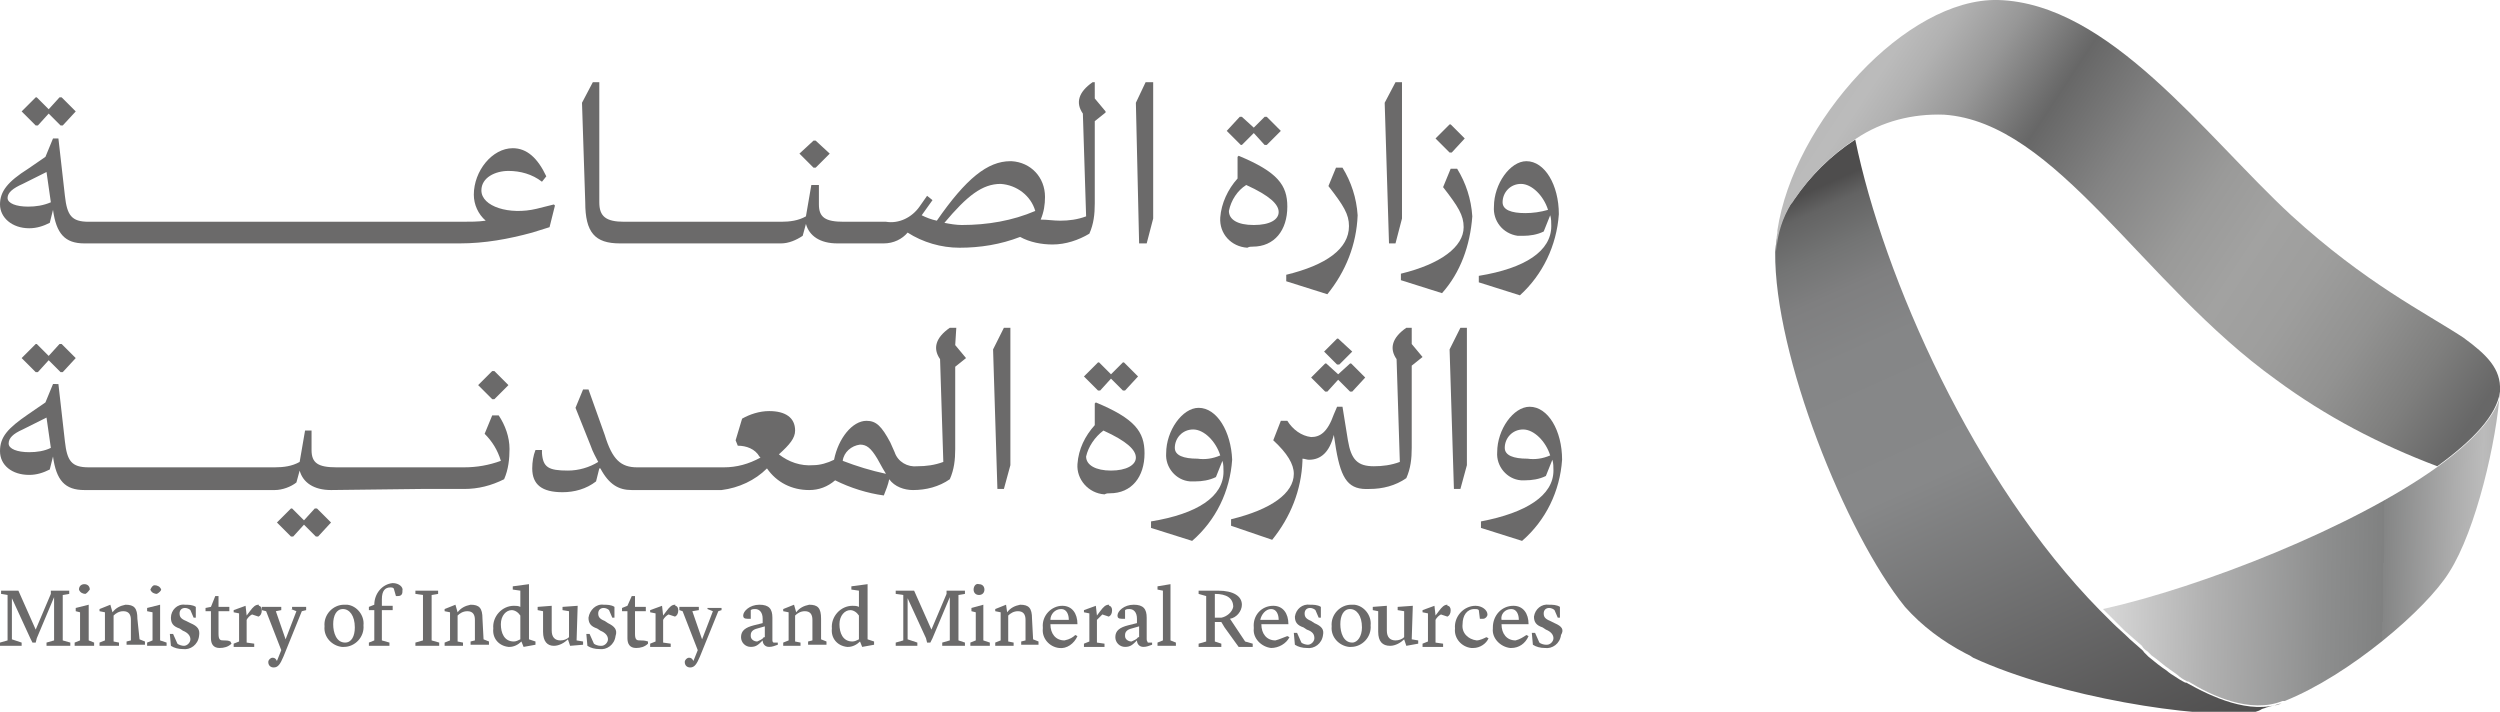
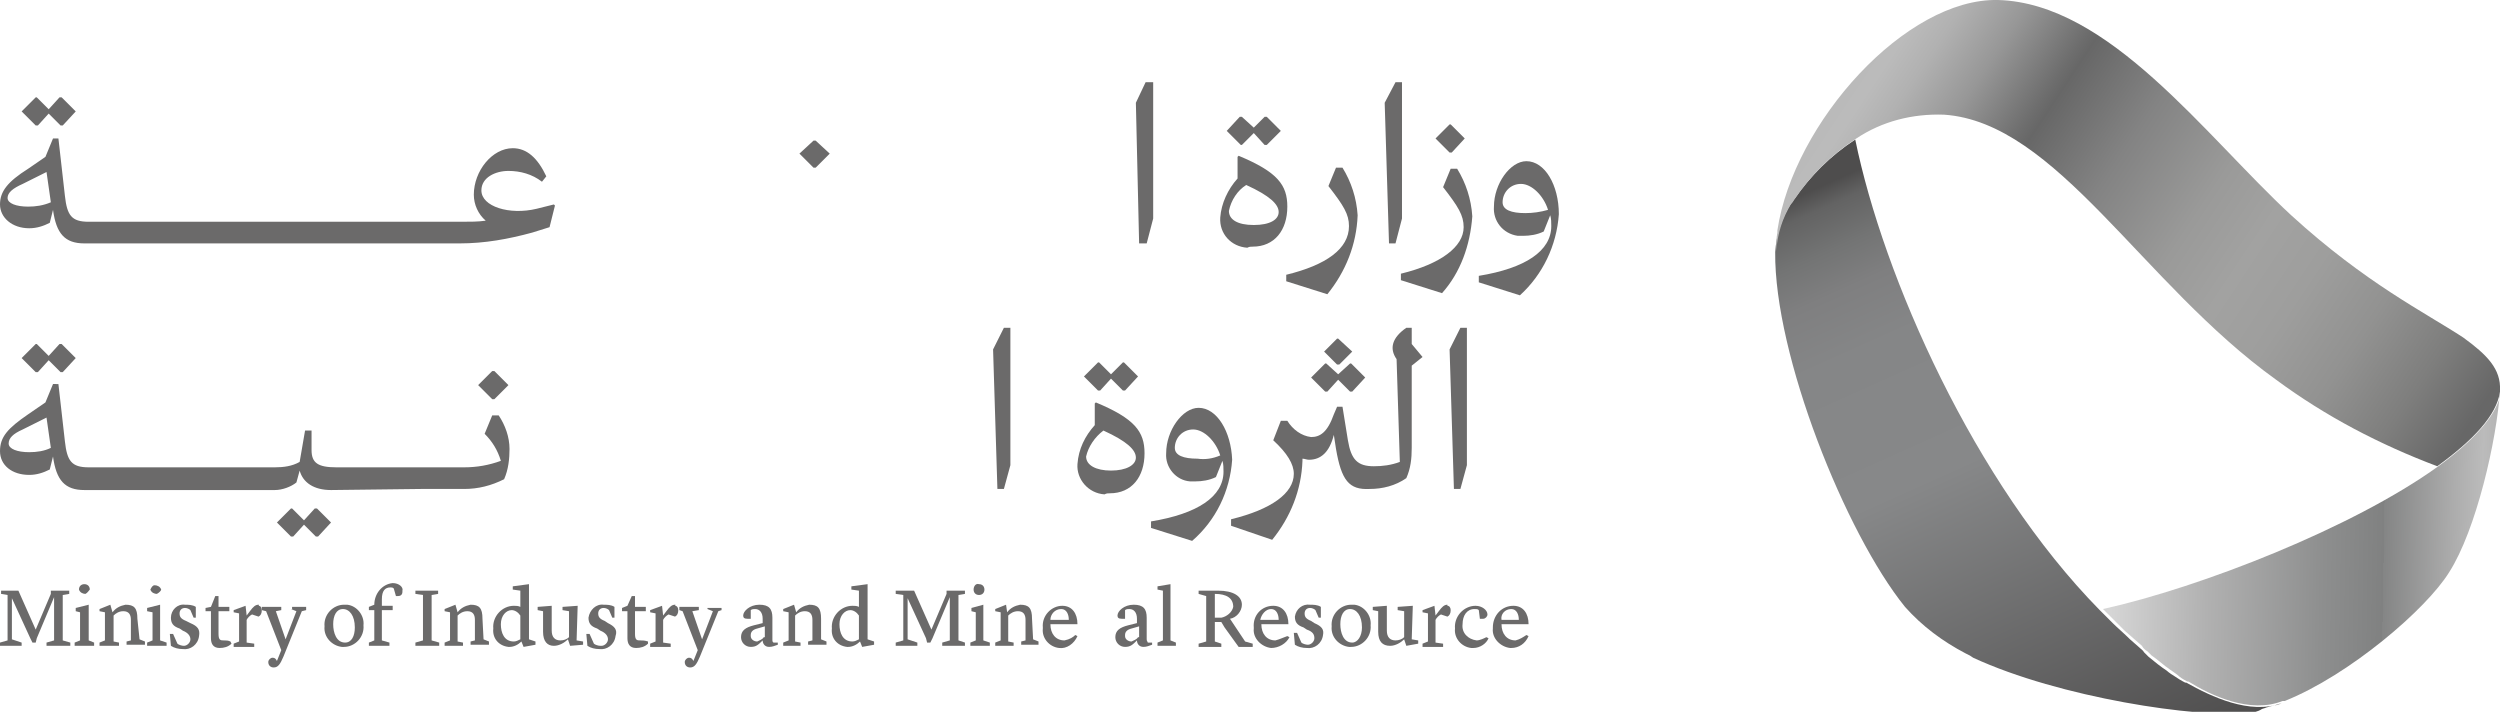
<svg xmlns="http://www.w3.org/2000/svg" id="Layer_1" x="0px" y="0px" viewBox="0 0 231.1 65.8" style="enable-background:new 0 0 231.1 65.8;" xml:space="preserve">
  <style type="text/css">	.st0{fill:#6B6A6A;}	.st1{fill:#404040;}	.st2{fill:none;}	.st3{fill:#9E9B9C;}	.st4{fill:url(#SVGID_1_);}	.st5{fill:url(#SVGID_00000084513764790248481280000012277212931369941632_);}	.st6{fill:url(#SVGID_00000077313336393780720700000003382320208836232866_);}	.st7{fill:url(#SVGID_00000133497644000546398340000000687170465335612596_);}	.st8{fill:url(#SVGID_00000078723620384118218500000011647535528687658423_);}	.st9{fill:url(#SVGID_00000057146921048679716050000002307008204733810593_);}	.st10{fill:url(#SVGID_00000047759128904094896380000000091687181392385469_);}</style>
  <g id="Layer_1_00000158010294321888342020000015157657645832448146_" />
  <g id="Layer_2_00000067925379551708198100000001388276264718441624_">
    <g>
      <polygon class="st0" points="3.5,11.6 4.5,10.5 5.6,11.6 5.8,11.6 7,10.3 5.7,9 5.5,9 4.5,10.1 3.4,9 3.3,9 2,10.3 3.3,11.6   " />
      <path class="st0" d="M2.7,21.1c0.7,0,1.3-0.2,1.9-0.5c0.1-0.4,0.2-0.8,0.3-1.2l0,0l0,0c0.3,2.2,1.1,3.1,2.9,3.1h34.7   c2.3,0,4.5-0.4,6.7-1l1.6-0.5l0.5-2l-0.1-0.1l-1.6,0.4c-2.5,0.6-5.1-0.2-5.1-1.7c0-1.2,1.3-1.8,2.5-1.8c1.1,0,2.2,0.3,3.1,1   l0.4-0.5c-0.8-1.7-1.8-2.6-3.1-2.6c-1.9,0-3.6,2.1-3.6,4.3c0,0.9,0.4,1.8,1.1,2.4c-0.7,0.1-1.4,0.1-2.3,0.1H8.2   c-1.6,0-2-0.6-2.2-2.4l-0.6-5.3H4.9l-0.7,1.7l-1.6,1.1C0.7,16.8,0,17.7,0,18.9S1.1,21.1,2.7,21.1z M2.1,17l2.2-1.1l0.4,2.8   C4,19,3.3,19.1,2.6,19.1c-1.1,0-1.9-0.3-1.9-0.8S1.2,17.4,2.1,17z" />
-       <path class="st0" d="M57.3,22.5h14.9c0.7,0,1.4-0.3,2-0.7c0.1-0.4,0.2-0.7,0.3-1.1l0,0c0.3,1.1,1.3,1.8,2.9,1.8h4.3   c0.9,0,1.7-0.4,2.2-1c1.4,0.9,3.1,1.4,4.8,1.4c1.9,0,3.8-0.3,5.6-1c0.9,0.5,2,0.7,3,0.7l0,0c1.2,0,2.4-0.4,3.4-1   c0.4-0.9,0.5-1.8,0.5-2.8v-7.6l1-0.8v-0.1l-1-1.2V7.6H101c-1.3,0.9-1.6,1.9-0.9,2.9l0.3,9.5c-0.8,0.3-1.6,0.4-2.4,0.4   c-0.6,0-1.2-0.1-1.8-0.1c0.3-0.7,0.4-1.4,0.4-2.1c0-1.8-1.3-3.2-3.1-3.3h-0.1c-2.1,0-4.1,1.6-6.8,5.5c-0.5-0.1-1-0.3-1.4-0.5   l1-1.4l-0.5-0.4l-0.7,1c-0.7,1-1.9,1.6-3.1,1.4H78c-1.7,0-2.3-0.4-2.3-1.6v-1.8H75L74.5,20c-0.7,0.4-1.5,0.5-2.3,0.5H57.7   c-1.7,0-2.3-0.5-2.3-1.8V7.6h-0.6l-1,1.9l0.3,9.2C54.1,21.5,55,22.5,57.3,22.5z M92.5,17c1.5,0.1,2.8,1.1,3.2,2.5   c-2.1,0.9-4.4,1.3-6.8,1.3c-0.5,0-1.1-0.1-1.6-0.2C89.4,18.1,90.8,17,92.5,17z" />
      <polygon class="st0" points="75.4,15.5 76.7,14.2 75.4,13 75.2,13 73.9,14.2 75.2,15.5   " />
      <polygon class="st0" points="106,22.5 106.6,20.2 106.6,7.6 105.9,7.6 105,9.5 105.3,22.5   " />
      <polygon class="st0" points="114.8,13.4 115.9,12.3 116.9,13.4 117.1,13.4 118.4,12.1 117.1,10.8 116.9,10.8 115.9,11.8    114.8,10.8 114.6,10.8 113.4,12.1 114.7,13.4   " />
      <path class="st0" d="M115.8,22.8c2,0,3.2-1.5,3.2-3.7c0-2-0.9-3.2-4.5-4.7l-0.1,0.1v2c-0.9,1-1.5,2.3-1.6,3.6   c-0.1,1.5,1,2.7,2.5,2.8C115.5,22.8,115.6,22.8,115.8,22.8z M115.2,17.1c2.2,1,3,1.8,3,2.5s-0.8,1.2-2.3,1.2s-2.3-0.5-2.3-1.3   C113.8,18.5,114.4,17.6,115.2,17.1z" />
      <path class="st0" d="M118.9,25.4V26l3.8,1.2c1.7-2.1,2.7-4.6,2.8-7.3c-0.1-1.6-0.6-3.1-1.4-4.4h-0.6l-0.7,1.7   c1.4,1.8,1.9,2.6,1.9,3.7C124.7,23,122.6,24.5,118.9,25.4z" />
      <polygon class="st0" points="129,22.5 129.6,20.2 129.6,7.6 129,7.6 128,9.5 128.4,22.5   " />
      <path class="st0" d="M136.1,20c-0.1-1.6-0.6-3.1-1.4-4.4h-0.6l-0.7,1.7c1.4,1.8,1.9,2.6,1.9,3.7c0,1.8-2.1,3.4-5.8,4.3v0.6   l3.8,1.2C135,25.2,135.9,22.7,136.1,20z" />
      <polygon class="st0" points="134.2,14.1 135.4,12.8 134.1,11.5 134,11.5 132.7,12.8 134,14.1   " />
      <path class="st0" d="M144.1,19.8c0-2.7-1.3-4.9-3-4.9c-1.5,0-3,2.1-3,4.2c-0.1,1.3,0.8,2.5,2.2,2.7c0.2,0,0.3,0,0.5,0   c0.6,0,1.3-0.1,1.9-0.4l0.6-1.5c0.1,0.3,0.1,0.7,0.1,1c0,2.3-2.4,3.9-6.7,4.6v0.6l3.8,1.2C142.6,25.4,143.9,22.7,144.1,19.8z    M141,19.7c-1.3,0-2.1-0.3-2.1-1c0-0.9,0.7-1.7,1.7-1.7s2.1,1.1,2.5,2.4C142.4,19.6,141.7,19.7,141,19.7z" />
      <polygon class="st0" points="5.5,31.8 4.5,32.9 3.4,31.8 3.3,31.8 2,33.1 3.3,34.4 3.5,34.4 4.5,33.3 5.6,34.4 5.8,34.4 7,33.1    5.7,31.8   " />
      <polygon class="st0" points="29.3,47 29.1,47 28.1,48.1 27,47 26.9,47 25.6,48.3 26.9,49.6 27.1,49.6 28.1,48.5 29.2,49.6    29.4,49.6 30.6,48.3   " />
      <path class="st0" d="M38.9,45.2h4c1.3,0,2.5-0.3,3.7-0.9c0.4-0.9,0.5-1.9,0.5-2.8c0-1.1-0.4-2.2-1-3.1h-0.6l-0.7,1.7   c0.7,0.7,1.2,1.5,1.5,2.5c-1.1,0.4-2.2,0.6-3.4,0.6H31.1c-1.7,0-2.3-0.4-2.3-1.6v-1.8h-0.6l-0.5,2.9c-0.7,0.4-1.5,0.5-2.3,0.5H8.2   c-1.6,0-2-0.6-2.2-2.4l-0.6-5.3H4.9l-0.7,1.7l-1.6,1.1C0.7,39.6,0,40.4,0,41.7s1.1,2.2,2.7,2.2c0.7,0,1.3-0.2,1.9-0.5   c0.1-0.4,0.2-0.8,0.3-1.2l0,0l0,0c0.3,2.2,1.1,3.1,2.9,3.1h17.6c0.7,0,1.5-0.3,2-0.7c0.1-0.4,0.2-0.7,0.3-1.1l0,0   c0.3,1.1,1.3,1.8,2.9,1.8L38.9,45.2L38.9,45.2z M2.7,41.8c-1.1,0-1.9-0.3-1.9-0.8s0.4-0.9,1.3-1.3l2.2-1.1l0.4,2.8   C4.1,41.7,3.4,41.8,2.7,41.8z" />
      <polygon class="st0" points="44.2,35.6 45.5,36.9 45.7,36.9 47,35.6 45.7,34.3 45.5,34.3   " />
-       <path class="st0" d="M88.4,30.3h-0.6c-1.3,0.9-1.6,1.9-0.9,2.9l0.3,9.5c-0.8,0.3-1.6,0.4-2.4,0.4c-0.9,0.1-1.8-0.4-2.1-1.3   l-0.4-0.9c-0.8-1.5-1.3-2-2.2-2c-1.3,0-2.6,1.6-3,3.6c-0.6,0.3-1.3,0.5-1.9,0.5c-1.2,0.1-2.3-0.3-3.2-1c1-0.9,1.5-1.5,1.5-2.2   c0-1.2-0.9-1.8-2.4-1.8c-0.9,0-1.8,0.3-2.5,0.7l-0.6,2l0.2,0.5c0.8,0,1.6,0.3,2,1l0.1,0.1c-1.1,0.6-2.2,0.9-3.4,0.9h-8   c-1.5,0-2.3-0.7-3-3L54.4,36h-0.5l-0.7,1.7l1.4,3.5c0.2,0.6,0.5,1.1,0.7,1.5c-0.8,0.5-1.8,0.8-2.8,0.8c-1.8,0-2.3-0.3-2.4-1.6   v-0.3h-0.6c-0.2,0.5-0.3,1.1-0.3,1.7c0,1.5,0.9,2.2,2.8,2.2c1.1,0,2.2-0.3,3.1-1c0.1-0.4,0.2-0.8,0.3-1.2h0.1c0.8,1.5,1.7,2,2.9,2   h8.3c1.6-0.2,3.1-0.9,4.2-2c0.9,1.3,2.3,2,3.9,2l0,0c0.9,0,1.7-0.3,2.4-0.9c1.4,0.7,3,1.2,4.5,1.4c0.2-0.5,0.4-1,0.5-1.5   c0.5,0.7,1.4,1,2.2,1l0,0c1.2,0,2.4-0.3,3.4-1c0.4-0.9,0.5-1.8,0.5-2.8v-7.6l1-0.8l0,0l-1-1.2L88.4,30.3z M77.9,42.6   c0.1-0.8,0.8-1.4,1.6-1.5c0.6,0,1,0.3,1.6,1.3l0.5,0.9c0.1,0.2,0.2,0.3,0.3,0.5C80.5,43.5,79.2,43.1,77.9,42.6z" />
      <polygon class="st0" points="92.8,45.2 93.4,43 93.4,30.3 92.8,30.3 91.8,32.3 92.2,45.2   " />
      <path class="st0" d="M102.6,45.6c2,0,3.2-1.5,3.2-3.7c0-2-0.9-3.2-4.5-4.7l-0.1,0.1v2c-0.9,1-1.5,2.2-1.6,3.6   c-0.1,1.4,1,2.7,2.5,2.8C102.3,45.6,102.4,45.6,102.6,45.6z M102,39.8c2.2,1,3,1.8,3,2.5s-0.9,1.2-2.3,1.2s-2.3-0.5-2.3-1.3   C100.6,41.3,101.2,40.4,102,39.8z" />
      <polygon class="st0" points="101.5,33.5 100.2,34.8 101.5,36.1 101.7,36.1 102.7,35 103.8,36.1 104,36.1 105.2,34.8 103.9,33.5    103.8,33.5 102.7,34.6 101.6,33.5   " />
      <path class="st0" d="M110.8,37.7c-1.5,0-3,2.1-3,4.2c-0.1,1.3,0.9,2.5,2.2,2.6c0.1,0,0.3,0,0.5,0c0.6,0,1.3-0.1,1.9-0.4l0.6-1.5   c0.1,0.3,0.1,0.7,0.1,1c0,2.3-2.4,3.9-6.7,4.6v0.6l3.8,1.2c2.2-1.9,3.5-4.6,3.7-7.5C113.8,39.9,112.5,37.7,110.8,37.7z    M110.7,42.4c-1.3,0-2.1-0.3-2.1-1c0-0.9,0.7-1.7,1.7-1.7s2.1,1.1,2.5,2.4C112.1,42.4,111.4,42.5,110.7,42.4z" />
      <polygon class="st0" points="123.8,33.7 125,32.5 123.7,31.3 123.6,31.3 122.4,32.5 123.6,33.7   " />
      <polygon class="st0" points="124.8,33.6 123.7,34.6 122.6,33.6 122.5,33.6 121.2,34.9 122.5,36.2 122.7,36.2 123.7,35.1    124.8,36.2 125,36.2 126.2,34.9 124.9,33.6   " />
      <path class="st0" d="M126.6,45.2L126.6,45.2c1.2,0,2.4-0.3,3.4-1c0.4-0.9,0.5-1.8,0.5-2.8v-7.6l1-0.8l0,0l-1-1.2v-1.5H130   c-1.3,0.9-1.6,1.9-0.9,2.9l0.3,9.5c-0.8,0.3-1.6,0.4-2.4,0.4c-1.5,0-2.1-0.6-2.4-2.4l-0.5-3.1h-0.5l-0.3,0.7   c-0.6,1.7-1.3,2.1-2.1,2.1c-0.9-0.1-1.7-0.7-2.2-1.5h-0.6l-0.7,1.8c1.3,1.2,1.9,2.2,1.9,3.1c0,1.8-2.1,3.3-5.8,4.2v0.6l3.8,1.3   c1.7-2.1,2.7-4.6,2.8-7.3v-0.2c0.2,0,0.4,0.1,0.6,0.1c1.1,0,1.9-0.7,2.3-2.3l0.2,1.3C124,44.4,124.7,45.3,126.6,45.2L126.6,45.2   L126.6,45.2z" />
      <polygon class="st0" points="135.6,43 135.6,30.3 135,30.3 134,32.3 134.4,45.2 135,45.2   " />
-       <path class="st0" d="M136.9,48.2v0.6l3.8,1.2c2.2-1.9,3.5-4.6,3.7-7.5c0-2.7-1.3-4.9-3-4.9c-1.5,0-3,2.1-3,4.2   c-0.1,1.3,0.9,2.5,2.2,2.6c0.1,0,0.3,0,0.4,0c0.6,0,1.3-0.1,1.9-0.4l0.6-1.5c0.1,0.3,0.1,0.7,0.1,1   C143.6,45.8,141.1,47.4,136.9,48.2z M141.2,42.4c-1.3,0-2.1-0.3-2.1-1c0-0.9,0.7-1.7,1.7-1.7s2.1,1.1,2.5,2.4   C142.6,42.4,141.9,42.5,141.2,42.4z" />
      <polygon class="st0" points="5.8,55 6.4,54.9 6.4,54.6 4.7,54.6 4.7,54.9 3.3,58.2 1.7,54.6 0.1,54.6 0.1,54.9 0.7,55 0.7,59.2    0,59.4 0,59.7 2,59.7 2,59.4 1.1,59.1 1.1,55.3 2.8,59 3,59.4 3.3,59.4 3.4,59 5,55.2 5,59.2 4.3,59.4 4.3,59.7 6.5,59.7    6.5,59.4 5.8,59.2   " />
      <polygon class="st0" points="8.2,55.9 7,56.2 7,56.5 7.4,56.6 7.4,59.2 6.9,59.4 6.9,59.7 8.7,59.7 8.7,59.4 8.2,59.2   " />
      <path class="st0" d="M8.3,54.5c0-0.3-0.2-0.5-0.5-0.5s-0.5,0.2-0.5,0.5c0.1,0.3,0.4,0.4,0.6,0.4C8.1,54.8,8.2,54.6,8.3,54.5   L8.3,54.5z" />
      <path class="st0" d="M12.7,57.2c0-1-0.3-1.3-1.1-1.3c-0.5,0.1-0.9,0.3-1.2,0.7l0,0l-0.2-0.7l0,0l-1,0.4v0.2l0.5,0.1v2.6l-0.5,0.2   v0.3H11v-0.3l-0.5-0.1v-2.4c0.2-0.2,0.5-0.4,0.9-0.4c0.5,0,0.7,0.3,0.7,0.8v1.9l-0.4,0.1v0.3h1.7v-0.3l-0.5-0.2L12.7,57.2z" />
      <polygon class="st0" points="14.8,55.9 13.6,56.2 13.6,56.5 14.1,56.6 14.1,59.2 13.6,59.4 13.6,59.7 15.4,59.7 15.4,59.4    14.8,59.2   " />
      <path class="st0" d="M14.9,54.5c-0.1-0.3-0.4-0.4-0.6-0.4c-0.2,0-0.3,0.2-0.4,0.4c0.1,0.3,0.4,0.4,0.6,0.4   C14.7,54.8,14.9,54.6,14.9,54.5z" />
      <path class="st0" d="M17.6,57.6l-0.4-0.2c-0.5-0.2-0.6-0.4-0.6-0.7s0.2-0.5,0.5-0.5l0,0c0.2,0,0.4,0.1,0.5,0.2l0.3,0.7h0.2v-1   c-0.3-0.2-0.7-0.2-1-0.2c-0.7-0.1-1.3,0.5-1.3,1.2l0,0c0,0.5,0.2,0.8,0.8,1l0.3,0.2c0.5,0.2,0.7,0.5,0.7,0.8s-0.3,0.6-0.6,0.6l0,0   c-0.2,0-0.5-0.1-0.6-0.2L16,58.6h-0.3l0.1,1.1c0.3,0.2,0.7,0.3,1.1,0.3c0.7,0.1,1.4-0.4,1.5-1.2C18.5,58.2,18.3,57.9,17.6,57.6z" />
      <path class="st0" d="M20.7,59.2c-0.3,0-0.5,0-0.5-0.6v-2.1h1v-0.4h-1v-1h-0.3l-0.4,1L19,56.2v0.3h0.5V59c0,0.5,0.2,0.9,0.8,0.9   c0.4,0,0.8-0.1,1.1-0.4l-0.1-0.2C21.1,59.2,20.9,59.2,20.7,59.2z" />
      <path class="st0" d="M23.9,55.9c-0.3,0-0.5,0.2-0.8,0.6l-0.3,0.4l0,0L22.7,56l0,0l-1.1,0.4v0.2l0.5,0.1v2.6l-0.5,0.2v0.3h1.9v-0.3   l-0.7-0.1v-2.1c0.1-0.2,0.3-0.4,0.5-0.5l0.6,0.2c0.2-0.1,0.3-0.3,0.3-0.6c0-0.2-0.1-0.4-0.3-0.4C24,55.9,23.9,55.9,23.9,55.9z" />
      <path class="st0" d="M26.9,56.3l0.5,0.2l-1,2.6l0,0l-0.9-2.6l0.5-0.1v-0.3h-1.8v0.3l0.4,0.1l1.4,3.6l-0.4,1l0,0   c-0.1-0.2-0.2-0.3-0.4-0.3c-0.2,0-0.4,0.2-0.4,0.4l0,0c0,0.3,0.2,0.5,0.5,0.5l0,0c0.4,0,0.6-0.3,0.9-1l1.7-4.2l0.4-0.1v-0.3H27   v0.2H26.9z" />
      <path class="st0" d="M31.8,55.9c-1,0-1.9,0.9-1.8,2l0,0c-0.1,1,0.7,1.8,1.6,1.9c0.1,0,0.1,0,0.2,0c1,0,1.9-0.9,1.8-2l0,0   c0.1-0.9-0.6-1.8-1.5-1.9C32,55.9,31.9,55.9,31.8,55.9z M31.9,59.4c-0.8,0-1.1-0.9-1.1-1.7s0.3-1.4,0.9-1.4s1.1,0.6,1.1,1.7   C32.8,58.8,32.5,59.4,31.9,59.4z" />
      <path class="st0" d="M36.3,53.9c-1,0.1-1.7,1-1.7,2l0,0l-0.5,0.2v0.3h0.5v2.8l-0.5,0.2v0.3H36v-0.3l-0.7-0.2v-2.8h1V56h-1v-0.6   c0-0.8,0.3-1.1,0.8-1.1c0.1,0,0.2,0,0.3,0.1l0.2,0.7c0.1,0,0.1,0,0.2,0c0.2,0,0.4-0.1,0.4-0.4c0,0,0,0,0-0.1   C37.3,54.3,36.9,53.9,36.3,53.9z" />
      <polygon class="st0" points="39.9,55 40.5,54.9 40.5,54.6 38.4,54.6 38.4,54.9 39.1,55 39.1,59.2 38.4,59.4 38.4,59.7 40.6,59.7    40.6,59.4 39.9,59.2   " />
      <path class="st0" d="M44.6,57.2c0-1-0.3-1.3-1.1-1.3c-0.5,0.1-0.9,0.3-1.2,0.7l0,0l-0.2-0.7l0,0l-1,0.4v0.2l0.5,0.1v2.6l-0.5,0.2   v0.3h1.7v-0.3l-0.5-0.1v-2.4c0.2-0.2,0.5-0.4,0.9-0.4c0.5,0,0.7,0.3,0.7,0.8v1.9l-0.4,0.1v0.3h1.7v-0.3l-0.5-0.2L44.6,57.2z" />
      <path class="st0" d="M48.9,54l-1.5,0.2v0.3l0.7,0.1v1.5C47.9,56,47.7,56,47.5,56c-1.1,0-2,1-1.9,2.1l0,0c-0.1,0.9,0.5,1.6,1.4,1.7   h0.1c0.4,0,0.8-0.2,1.1-0.5l0.2,0.5l1.1-0.2v-0.3l-0.6-0.2L48.9,54z M48.1,59.1c-0.2,0.1-0.4,0.2-0.6,0.2c-0.9,0-1.2-0.8-1.2-1.6   s0.5-1.3,1-1.3c0.3,0,0.6,0.2,0.8,0.5V59.1z" />
      <path class="st0" d="M53.4,56L52,56.1v0.3l0.6,0.1v2.4c-0.2,0.2-0.5,0.3-0.8,0.3c-0.5,0-0.8-0.3-0.8-0.9V56l-1.3,0.1v0.3l0.5,0.1   v1.9c0,0.9,0.4,1.3,1,1.3c0.5,0,1-0.3,1.3-0.6l0.2,0.6l1.2-0.1v-0.3l-0.6-0.1L53.4,56z" />
      <path class="st0" d="M56.2,57.6l-0.3-0.2c-0.5-0.2-0.6-0.4-0.6-0.7s0.2-0.5,0.5-0.5l0,0c0.2,0,0.4,0.1,0.5,0.2l0.3,0.7h0.2v-1   c-0.3-0.2-0.7-0.2-1-0.2c-0.7-0.1-1.3,0.5-1.4,1.2l0,0c0,0.5,0.2,0.8,0.8,1l0.3,0.2c0.5,0.2,0.7,0.5,0.7,0.8s-0.3,0.6-0.6,0.6   c0,0,0,0-0.1,0c-0.2,0-0.5-0.1-0.6-0.2l-0.4-0.9h-0.3l0.1,1.1c0.3,0.2,0.7,0.3,1.1,0.3c0.7,0.1,1.4-0.4,1.5-1.2   C57.1,58.2,56.8,57.9,56.2,57.6z" />
      <path class="st0" d="M59.2,59.2c-0.3,0-0.5,0-0.5-0.6v-2.1h1v-0.4h-1v-1h-0.3L58,56l-0.5,0.2v0.3H58V59c0,0.5,0.2,0.9,0.8,0.9   c0.4,0,0.8-0.1,1.1-0.4v-0.2C59.6,59.2,59.4,59.2,59.2,59.2z" />
      <path class="st0" d="M62.4,55.9c-0.3,0-0.5,0.2-0.8,0.6l-0.3,0.4l0,0L61.2,56l0,0l-1.1,0.4v0.2l0.5,0.1v2.6l-0.5,0.2v0.3H62v-0.3   l-0.7-0.1v-2.1c0.1-0.2,0.3-0.4,0.5-0.5l0.6,0.2c0.2-0.1,0.3-0.3,0.3-0.6c0-0.2-0.1-0.4-0.3-0.4C62.5,55.9,62.4,55.9,62.4,55.9z" />
      <path class="st0" d="M65.4,56.3l0.5,0.2l-1,2.6l0,0L64,56.5l0.6-0.1v-0.3h-1.8v0.3l0.3,0.1l1.4,3.6l-0.4,1l0,0   c-0.1-0.2-0.2-0.3-0.4-0.3s-0.4,0.2-0.4,0.4l0,0c0,0.3,0.2,0.5,0.5,0.5l0,0c0.4,0,0.6-0.3,0.9-1l1.7-4.2l0.3-0.1v-0.2h-1.3   C65.4,56.2,65.4,56.3,65.4,56.3z" />
      <path class="st0" d="M71.4,59.1v-2c0-0.8-0.3-1.2-1.2-1.2s-1.5,0.6-1.5,1c0,0.2,0.1,0.3,0.4,0.3c0.1,0,0.2,0,0.3,0v-0.8   c0.1-0.1,0.3-0.1,0.4-0.1c0.4,0,0.7,0.3,0.7,0.9v0.4l-0.8,0.2c-0.8,0.2-1.2,0.5-1.2,1.1c0,0.5,0.4,0.9,0.9,0.9l0,0   c0.5,0,0.7-0.2,1.1-0.6l0,0c0,0.3,0.2,0.6,0.6,0.6c0.3,0,0.5-0.1,0.8-0.2v-0.2h-0.4C71.4,59.3,71.4,59.3,71.4,59.1z M70.6,58.9   c-0.1,0.2-0.4,0.3-0.6,0.4c-0.3,0-0.6-0.2-0.6-0.5c0,0,0,0,0-0.1c0-0.3,0.2-0.5,0.6-0.6l0.7-0.2v1H70.6z" />
      <path class="st0" d="M75.9,57.2c0-1-0.3-1.3-1.1-1.3c-0.5,0.1-0.9,0.3-1.2,0.7l0,0l-0.2-0.7l0,0l-1,0.4v0.2l0.5,0.1v2.6l-0.5,0.2   v0.3H74v-0.3l-0.5-0.1v-2.4c0.2-0.2,0.5-0.4,0.9-0.4c0.5,0,0.7,0.3,0.7,0.8v1.9l-0.4,0.1v0.3h1.7v-0.3l-0.5-0.2V57.2z" />
      <path class="st0" d="M80.2,54l-1.5,0.2v0.3l0.7,0.1v1.5C79.2,56,79,56,78.8,56c-1.1,0-2,1-1.9,2.1l0,0c-0.1,0.9,0.5,1.6,1.4,1.7   h0.1c0.4,0,0.8-0.2,1.1-0.5l0.2,0.5l1.1-0.2v-0.3l-0.6-0.2V54z M79.4,59.1c-0.2,0.1-0.4,0.2-0.6,0.2c-0.9,0-1.2-0.8-1.2-1.6   s0.5-1.3,1-1.3c0.3,0,0.6,0.2,0.8,0.5L79.4,59.1z" />
      <polygon class="st0" points="88.6,55 89.2,54.9 89.2,54.6 87.5,54.6 87.5,54.9 86.1,58.2 84.5,54.6 82.8,54.6 82.8,54.9 83.5,55    83.5,59.2 82.8,59.4 82.8,59.7 84.8,59.7 84.8,59.4 83.9,59.1 83.9,55.3 85.6,59 85.7,59.4 86,59.4 86.2,59 87.8,55.2 87.8,59.2    87.1,59.4 87.1,59.7 89.2,59.7 89.2,59.4 88.6,59.2   " />
      <path class="st0" d="M90,54.5c0,0.3,0.2,0.5,0.5,0.5l0,0c0.3,0,0.5-0.2,0.5-0.5S90.8,54,90.5,54C90.2,53.9,90,54.2,90,54.5z" />
      <polygon class="st0" points="90.9,55.9 89.8,56.2 89.8,56.5 90.2,56.6 90.2,59.2 89.7,59.4 89.7,59.7 91.5,59.7 91.5,59.4    90.9,59.2   " />
      <path class="st0" d="M95.4,57.2c0-1-0.3-1.3-1.1-1.3c-0.5,0.1-0.9,0.3-1.2,0.7l0,0L93,55.9l0,0l-1,0.4v0.2l0.5,0.1v2.6L92,59.4   v0.3h1.7v-0.3l-0.5-0.1v-2.4c0.2-0.2,0.5-0.4,0.9-0.4c0.5,0,0.7,0.3,0.7,0.8v1.9l-0.4,0.1v0.3H96v-0.3l-0.5-0.2L95.4,57.2z" />
      <path class="st0" d="M98.4,59.2c-0.8,0-1.3-0.6-1.3-1.5h2.5c0-1-0.5-1.7-1.4-1.7c-1,0-1.9,0.9-1.8,2v0.1c-0.1,0.9,0.6,1.7,1.5,1.8   c0.7,0.1,1.4-0.4,1.7-1.1l-0.2-0.1C99.2,58.9,98.9,59.1,98.4,59.2z M98.1,56.3c0.5,0,0.7,0.5,0.7,1h-1.7   C97.1,56.8,97.5,56.3,98.1,56.3z" />
-       <path class="st0" d="M102.5,55.9c-0.3,0-0.5,0.2-0.8,0.6l-0.3,0.4l0,0l-0.1-0.9l0,0l-1.1,0.4v0.2l0.5,0.1v2.6l-0.5,0.2v0.3h1.9   v-0.3l-0.7-0.1v-2.1c0.2-0.2,0.3-0.3,0.5-0.5l0.6,0.2c0.2-0.1,0.3-0.3,0.3-0.6c0-0.2-0.1-0.4-0.3-0.4   C102.6,55.9,102.5,55.9,102.5,55.9z" />
      <path class="st0" d="M106,59.1v-2c0-0.8-0.3-1.2-1.2-1.2s-1.5,0.6-1.5,1c0,0.2,0.1,0.3,0.4,0.3c0.1,0,0.2,0,0.3,0v-0.8   c0.1-0.1,0.3-0.1,0.4-0.1c0.4,0,0.7,0.3,0.7,0.9v0.4l-0.8,0.2c-0.8,0.2-1.2,0.5-1.2,1.1c0,0.5,0.4,0.9,0.9,0.9l0,0   c0.5,0,0.7-0.2,1.1-0.6l0,0c0,0.3,0.2,0.6,0.6,0.6c0.3,0,0.5-0.1,0.8-0.2v-0.2h-0.4C106.1,59.3,106,59.3,106,59.1z M105.2,58.9   c-0.1,0.2-0.4,0.3-0.6,0.4c-0.3,0-0.6-0.2-0.6-0.5c0,0,0,0,0-0.1c0-0.3,0.2-0.5,0.6-0.6l0.7-0.2v1H105.2z" />
      <polygon class="st0" points="108.2,54 107,54.2 107,54.5 107.5,54.6 107.5,59.2 107,59.4 107,59.7 108.7,59.7 108.7,59.4    108.2,59.2   " />
      <path class="st0" d="M113.7,57.2L113.7,57.2c0.6-0.1,1.1-0.7,1.1-1.3c0-0.8-0.8-1.3-2.2-1.3h-1.8v0.3l0.7,0.2v4.2l-0.7,0.2v0.3   h2.1v-0.3l-0.6-0.2v-1.8h0.6l0.3,0.5l1.3,1.8h1.3v-0.3l-0.7-0.2L113.7,57.2z M112.9,57.1h-0.6v-2.2c1.1,0,1.7,0.4,1.7,1.2   C113.9,56.6,113.4,57,112.9,57.1L112.9,57.1z" />
      <path class="st0" d="M117.9,59.2c-0.8,0-1.3-0.6-1.3-1.5h2.5c0-1-0.5-1.7-1.4-1.7c-1.1,0-1.9,0.9-1.8,2v0.1   c-0.1,0.9,0.7,1.7,1.6,1.8c0.7,0,1.4-0.4,1.7-1l-0.2-0.1C118.7,58.9,118.3,59.1,117.9,59.2z M117.5,56.3c0.5,0,0.7,0.5,0.7,1h-1.7   C116.6,56.8,117,56.3,117.5,56.3z" />
      <path class="st0" d="M121.5,57.6l-0.3-0.2c-0.5-0.2-0.6-0.4-0.6-0.7s0.2-0.5,0.5-0.5l0,0c0.2,0,0.4,0.1,0.5,0.2l0.3,0.7h0.2v-1   c-0.3-0.2-0.7-0.2-1-0.2c-0.7-0.1-1.3,0.4-1.4,1.1c0,0.5,0.2,0.8,0.8,1l0.3,0.2c0.6,0.2,0.7,0.5,0.7,0.8s-0.3,0.6-0.6,0.6l0,0   c-0.2,0-0.5-0.1-0.6-0.2l-0.4-0.9h-0.3l0.1,1.1c0.3,0.2,0.7,0.3,1.1,0.3c0.7,0.1,1.4-0.4,1.5-1.2   C122.4,58.2,122.2,57.9,121.5,57.6z" />
      <path class="st0" d="M124.9,55.9c-1,0-1.9,0.9-1.8,2l0,0c-0.1,1,0.7,1.8,1.6,1.9c0.1,0,0.1,0,0.2,0c1,0,1.9-0.9,1.8-2l0,0   c0.1-0.9-0.6-1.8-1.5-1.9C125,55.9,125,55.9,124.9,55.9z M125,59.4c-0.8,0-1.1-0.9-1.1-1.7s0.3-1.4,0.9-1.4s1.1,0.6,1.1,1.7   C125.9,58.8,125.5,59.4,125,59.4L125,59.4z" />
      <path class="st0" d="M130.6,56l-1.4,0.1v0.3l0.6,0.1v2.4c-0.2,0.2-0.5,0.3-0.8,0.3c-0.5,0-0.8-0.3-0.8-0.9V56l-1.3,0.1v0.3   l0.5,0.1v1.9c0,0.9,0.4,1.3,1.1,1.3c0.5,0,1-0.3,1.3-0.6l0.2,0.6l1.1-0.2v-0.3l-0.6-0.1L130.6,56z" />
      <path class="st0" d="M133.8,55.9c-0.3,0-0.5,0.2-0.8,0.6l-0.3,0.4l0,0l-0.1-0.9l0,0l-1.1,0.4v0.2l0.5,0.1v2.6l-0.5,0.2v0.3h1.9   v-0.3l-0.7-0.1v-2.1c0.1-0.2,0.3-0.4,0.5-0.5l0.6,0.2c0.2-0.1,0.3-0.3,0.3-0.6c0-0.2-0.1-0.4-0.3-0.4   C133.8,55.9,133.8,55.9,133.8,55.9z" />
      <path class="st0" d="M136.5,59.2c-0.8-0.1-1.4-0.7-1.3-1.5l0,0c0-0.8,0.4-1.4,1.1-1.4c0.2,0,0.3,0,0.4,0.1l0.1,0.8   c0.1,0,0.2,0,0.3,0c0.2,0,0.4-0.2,0.4-0.4l0,0c0-0.4-0.5-0.8-1.1-0.8c-1.1,0-2,1-1.9,2.1l0,0c-0.1,0.9,0.6,1.7,1.5,1.8   c0.1,0,0.1,0,0.2,0c0.6,0,1.2-0.4,1.4-0.9l-0.2-0.1C137.2,59,136.8,59.2,136.5,59.2z" />
      <path class="st0" d="M140.1,59.2c-0.8,0-1.3-0.6-1.3-1.5h2.5c0-1-0.5-1.7-1.4-1.7c-1.1,0-1.9,0.9-1.9,2v0.1   c-0.1,0.9,0.7,1.7,1.6,1.8h0.1c0.7,0,1.3-0.4,1.6-1.1l-0.2-0.1C140.8,58.9,140.5,59.1,140.1,59.2z M139.7,56.3   c0.5,0,0.7,0.5,0.7,1h-1.6C138.7,56.8,139.1,56.3,139.7,56.3z" />
-       <path class="st0" d="M143.7,57.6l-0.4-0.2c-0.5-0.2-0.6-0.4-0.6-0.7s0.2-0.5,0.5-0.5l0,0c0.2,0,0.4,0.1,0.5,0.2l0.3,0.7h0.2v-1   c-0.3-0.2-0.7-0.2-1-0.2c-0.7-0.1-1.3,0.4-1.4,1.1l0,0c0,0.5,0.2,0.8,0.8,1l0.3,0.2c0.5,0.2,0.7,0.5,0.7,0.8s-0.3,0.6-0.6,0.6   c0,0,0,0-0.1,0c-0.2,0-0.5-0.1-0.6-0.2l-0.4-0.9h-0.3l0.1,1.1c0.3,0.2,0.7,0.3,1.1,0.3c0.7,0.1,1.4-0.4,1.5-1.2   C144.6,58.2,144.4,57.9,143.7,57.6z" />
      <path class="st1" d="M164.3,21.5C164.3,21.5,164.3,21.6,164.3,21.5L164.3,21.5C164.3,21.6,164.3,21.6,164.3,21.5z" />
      <path class="st2" d="M225.5,31.8L225.5,31.8" />
      <path class="st2" d="M225.5,31.8L225.5,31.8" />
      <path class="st3" d="M209.5,65.4c0.2-0.1,0.5-0.1,0.7-0.2L209.5,65.4z" />
      <linearGradient id="SVGID_1_" gradientUnits="userSpaceOnUse" x1="184.763" y1="783.185" x2="94.274" y2="786.385" gradientTransform="matrix(0.999 0.052 -0.052 0.999 114.535 -740.455)">
        <stop offset="0.13" style="stop-color:#DDD9D7" />
        <stop offset="0.16" style="stop-color:#CECBC9" />
        <stop offset="0.24" style="stop-color:#A7A7A6" />
        <stop offset="0.25" style="stop-color:#A2A2A1" />
        <stop offset="0.28" style="stop-color:#A9A9A9" />
        <stop offset="0.32" style="stop-color:#BBBBBB" />
        <stop offset="0.35" style="stop-color:#ACACAC" />
        <stop offset="0.42" style="stop-color:#848585" />
        <stop offset="0.42" style="stop-color:#808181" />
        <stop offset="0.48" style="stop-color:#8D8E8E" />
        <stop offset="0.6" style="stop-color:#B1B1B1" />
        <stop offset="0.7" style="stop-color:#D6D6D6" />
        <stop offset="0.72" style="stop-color:#CCCDCD" />
        <stop offset="0.77" style="stop-color:#B2B4B4" />
        <stop offset="0.83" style="stop-color:#878B8C" />
        <stop offset="0.9" style="stop-color:#4D5455" />
        <stop offset="0.92" style="stop-color:#707475" />
        <stop offset="0.96" style="stop-color:#9FA1A1" />
        <stop offset="0.98" style="stop-color:#BDBDBD" />
        <stop offset="1" style="stop-color:#C8C7C7" />
      </linearGradient>
      <path class="st4" d="M231.1,36.1c-0.3,4.6-2.2,12.9-4.7,16.8c-2.1,3.4-9.2,9.5-15.2,11.9h-0.1l0,0l0,0H211l0,0   c-3,1.2-6.6-0.5-8.7-1.8h-0.1c-0.4-0.2-0.7-0.4-0.9-0.6c-0.4-0.3-0.7-0.5-0.7-0.5c-0.6-0.4-1.1-0.9-1.7-1.3l-0.4-0.4   c-0.2-0.1-0.4-0.3-0.5-0.5l-0.8-0.7l-0.8-0.7l-0.8-0.8l-1.2-1.2c9-2,23.1-7.5,31-13.2c3.3-2.4,5.5-4.8,5.8-6.9   C231.1,36.2,231.1,36.1,231.1,36.1z" />
      <path class="st3" d="M231.1,36.1L231.1,36.1c0,0.1,0,0.1,0,0.2V36.1z" />
      <linearGradient id="SVGID_00000135649882270786660880000001473337845361352588_" gradientUnits="userSpaceOnUse" x1="94.695" y1="746.295" x2="182.205" y2="916.945" gradientTransform="matrix(0.999 0.052 -0.052 0.999 114.535 -740.455)">
        <stop offset="0.03" style="stop-color:#4E4D4D" />
        <stop offset="0.04" style="stop-color:#636363" />
        <stop offset="0.06" style="stop-color:#737474" />
        <stop offset="0.08" style="stop-color:#7F7F80" />
        <stop offset="0.11" style="stop-color:#858687" />
        <stop offset="0.18" style="stop-color:#878889" />
        <stop offset="0.35" style="stop-color:#4E4D4D" />
        <stop offset="0.39" style="stop-color:#6B6A6A" />
        <stop offset="0.45" style="stop-color:#888787" />
        <stop offset="0.51" style="stop-color:#9F9E9E" />
        <stop offset="0.58" style="stop-color:#B2B1B1" />
        <stop offset="0.66" style="stop-color:#BEBDBD" />
        <stop offset="0.77" style="stop-color:#C6C5C5" />
        <stop offset="1" style="stop-color:#C8C7C7" />
      </linearGradient>
      <path style="fill:url(#SVGID_00000135649882270786660880000001473337845361352588_);" d="M210.9,65c-0.2,0.1-0.4,0.2-0.7,0.2   l-0.7,0.2c-0.2,0.1-0.4,0.1-0.5,0.2l-0.2,0.1l-0.3,0.1h-0.3c-0.1,0-0.3,0-0.4,0.1c-4.6,0.5-17.4-1.4-25.4-5.1l-0.3-0.2l-0.4-0.2   c-2.1-1.1-4-2.5-5.6-4.3c-5.5-6.8-12.1-23.3-12-32.8l0,0c0.1-1.6,0.6-3.1,1.4-4.4l0.1-0.1c0.1-0.1,0.1-0.2,0.2-0.3   c1.5-2.2,3.4-4.1,5.7-5.6c2.6,12.7,11,31.7,22.6,43.5c0.4,0.4,0.8,0.8,1.2,1.2s1.1,1,1.6,1.5l0.8,0.7c0.2,0.2,0.4,0.3,0.5,0.5   l0.4,0.4c0.6,0.5,1.1,0.9,1.7,1.3c0,0,0.2,0.2,0.7,0.5c0.3,0.2,0.6,0.4,1,0.6c0,0,0,0,0.1,0C204.4,64.4,208,66.1,210.9,65z" />
      <linearGradient id="SVGID_00000024699630116105445550000011258913083639840168_" gradientUnits="userSpaceOnUse" x1="148.016" y1="789.519" x2="75.046" y2="751.579" gradientTransform="matrix(0.999 0.052 -0.052 0.999 114.535 -740.455)">
        <stop offset="0" style="stop-color:#DDD9D7" />
        <stop offset="0.04" style="stop-color:#B3B2B1" />
        <stop offset="0.12" style="stop-color:#6A6F6F" />
        <stop offset="0.16" style="stop-color:#4D5455" />
        <stop offset="0.73" style="stop-color:#7D8386" />
        <stop offset="0.82" style="stop-color:#868B8F" />
        <stop offset="0.84" style="stop-color:#8B9093" />
        <stop offset="0.86" style="stop-color:#9A9DA0" />
        <stop offset="0.88" style="stop-color:#B3B4B5" />
        <stop offset="0.9" style="stop-color:#C8C7C7" />
      </linearGradient>
      <path style="fill:url(#SVGID_00000024699630116105445550000011258913083639840168_);" d="M164.3,21.6c-0.1,0.5-0.1,1-0.1,1.4   C164.2,22.6,164.2,22.1,164.3,21.6z" />
      <linearGradient id="SVGID_00000117671299766163999350000016764562687707785120_" gradientUnits="userSpaceOnUse" x1="143.579" y1="788.163" x2="70.609" y2="750.223" gradientTransform="matrix(0.999 0.052 -0.052 0.999 114.535 -740.455)">
        <stop offset="0" style="stop-color:#DDD9D7" />
        <stop offset="0.04" style="stop-color:#B3B2B1" />
        <stop offset="0.12" style="stop-color:#6A6F6F" />
        <stop offset="0.16" style="stop-color:#4D5455" />
        <stop offset="0.3" style="stop-color:#767C7C" />
        <stop offset="0.59" style="stop-color:#D6D7D7" />
        <stop offset="0.67" style="stop-color:#D4D5D5" />
        <stop offset="0.71" style="stop-color:#CBCDCD" />
        <stop offset="0.75" style="stop-color:#BDC0C1" />
        <stop offset="0.78" style="stop-color:#AAADAF" />
        <stop offset="0.81" style="stop-color:#909598" />
        <stop offset="0.82" style="stop-color:#868B8F" />
        <stop offset="0.84" style="stop-color:#8B9093" />
        <stop offset="0.86" style="stop-color:#9A9DA0" />
        <stop offset="0.88" style="stop-color:#B3B4B5" />
        <stop offset="0.9" style="stop-color:#C8C7C7" />
        <stop offset="0.92" style="stop-color:#C3C2C3" />
        <stop offset="0.95" style="stop-color:#B4B4B6" />
        <stop offset="0.98" style="stop-color:#9B9EA0" />
        <stop offset="1" style="stop-color:#868B8F" />
      </linearGradient>
      <path style="fill:url(#SVGID_00000117671299766163999350000016764562687707785120_);" d="M164.2,23.2v0.1V23.2z" />
      <linearGradient id="SVGID_00000046315501252270759730000012066734960130501045_" gradientUnits="userSpaceOnUse" x1="89.584" y1="758.429" x2="89.584" y2="758.429" gradientTransform="matrix(0.999 0.052 -0.052 0.999 114.535 -740.455)">
        <stop offset="0" style="stop-color:#DDD9D7" />
        <stop offset="0.04" style="stop-color:#B3B2B1" />
        <stop offset="0.12" style="stop-color:#6A6F6F" />
        <stop offset="0.16" style="stop-color:#4D5455" />
        <stop offset="0.3" style="stop-color:#767C7C" />
        <stop offset="0.59" style="stop-color:#D6D7D7" />
        <stop offset="0.67" style="stop-color:#D4D5D5" />
        <stop offset="0.71" style="stop-color:#CBCDCD" />
        <stop offset="0.75" style="stop-color:#BDC0C1" />
        <stop offset="0.78" style="stop-color:#AAADAF" />
        <stop offset="0.81" style="stop-color:#909598" />
        <stop offset="0.82" style="stop-color:#868B8F" />
        <stop offset="0.84" style="stop-color:#8B9093" />
        <stop offset="0.86" style="stop-color:#9A9DA0" />
        <stop offset="0.88" style="stop-color:#B3B4B5" />
        <stop offset="0.9" style="stop-color:#C8C7C7" />
        <stop offset="0.92" style="stop-color:#C3C2C3" />
        <stop offset="0.95" style="stop-color:#B4B4B6" />
        <stop offset="0.98" style="stop-color:#9B9EA0" />
        <stop offset="1" style="stop-color:#868B8F" />
      </linearGradient>
      <path style="fill:url(#SVGID_00000046315501252270759730000012066734960130501045_);" d="M164.3,21.6L164.3,21.6z" />
      <linearGradient id="SVGID_00000109749342551395484890000015830944762043099015_" gradientUnits="userSpaceOnUse" x1="154.085" y1="767.967" x2="81.115" y2="730.027" gradientTransform="matrix(0.999 0.052 -0.052 0.999 114.535 -740.455)">
        <stop offset="0" style="stop-color:#DDD9D7" />
        <stop offset="0.04" style="stop-color:#B3B2B1" />
        <stop offset="0.12" style="stop-color:#6A6F6F" />
        <stop offset="0.16" style="stop-color:#4D5455" />
        <stop offset="0.3" style="stop-color:#767C7C" />
        <stop offset="0.59" style="stop-color:#D6D7D7" />
        <stop offset="0.67" style="stop-color:#D4D5D5" />
        <stop offset="0.71" style="stop-color:#CBCDCD" />
        <stop offset="0.75" style="stop-color:#BDC0C1" />
        <stop offset="0.78" style="stop-color:#AAADAF" />
        <stop offset="0.81" style="stop-color:#909598" />
        <stop offset="0.82" style="stop-color:#868B8F" />
        <stop offset="0.84" style="stop-color:#8B9093" />
        <stop offset="0.86" style="stop-color:#9A9DA0" />
        <stop offset="0.88" style="stop-color:#B3B4B5" />
        <stop offset="0.9" style="stop-color:#C8C7C7" />
        <stop offset="0.92" style="stop-color:#C3C2C3" />
        <stop offset="0.95" style="stop-color:#B4B4B6" />
        <stop offset="0.98" style="stop-color:#9B9EA0" />
        <stop offset="1" style="stop-color:#868B8F" />
      </linearGradient>
      <path style="fill:url(#SVGID_00000109749342551395484890000015830944762043099015_);" d="M231.1,36.1L231.1,36.1   c0,0.1,0,0.1,0,0.2V36.1z" />
      <linearGradient id="SVGID_00000005260538625170284600000015138730528895773366_" gradientUnits="userSpaceOnUse" x1="153.788" y1="778.77" x2="68.578" y2="728.431" gradientTransform="matrix(0.999 0.052 -0.052 0.999 114.535 -740.455)">
        <stop offset="0.03" style="stop-color:#676767" />
        <stop offset="0.09" style="stop-color:#7E7E7D" />
        <stop offset="0.16" style="stop-color:#929291" />
        <stop offset="0.23" style="stop-color:#9E9E9D" />
        <stop offset="0.29" style="stop-color:#A2A2A1" />
        <stop offset="0.35" style="stop-color:#9A9A99" />
        <stop offset="0.44" style="stop-color:#838383" />
        <stop offset="0.52" style="stop-color:#676767" />
        <stop offset="0.53" style="stop-color:#6D6D6D" />
        <stop offset="0.59" style="stop-color:#979797" />
        <stop offset="0.64" style="stop-color:#B1B1B1" />
        <stop offset="0.67" style="stop-color:#BBBBBB" />
        <stop offset="0.71" style="stop-color:#B9B9B9" />
        <stop offset="0.73" style="stop-color:#B2B3B4" />
        <stop offset="0.74" style="stop-color:#A6A8AA" />
        <stop offset="0.75" style="stop-color:#95999C" />
        <stop offset="0.76" style="stop-color:#868B8F" />
        <stop offset="0.79" style="stop-color:#8B9093" />
        <stop offset="0.83" style="stop-color:#9A9DA0" />
        <stop offset="0.87" style="stop-color:#B3B4B5" />
        <stop offset="0.9" style="stop-color:#C8C7C7" />
        <stop offset="0.92" style="stop-color:#C3C2C3" />
        <stop offset="0.95" style="stop-color:#B4B4B6" />
        <stop offset="0.98" style="stop-color:#9B9EA0" />
        <stop offset="1" style="stop-color:#868B8F" />
      </linearGradient>
      <path style="fill:url(#SVGID_00000005260538625170284600000015138730528895773366_);" d="M231.1,36.1L231.1,36.1v0.1   c-0.3,2.2-2.5,4.5-5.8,6.9c-5.3-2-10.3-4.6-14.9-8c-12.4-8.9-20.3-23.8-30.7-24.5c-2.9-0.1-5.7,0.6-8.1,2.2   c-2.3,1.5-4.2,3.4-5.7,5.6c-0.1,0.1-0.1,0.2-0.2,0.3l-0.1,0.1c-0.8,1.3-1.3,2.8-1.4,4.4v-0.1c0,0,0-0.1,0-0.2c0-0.4,0-0.9,0.1-1.4   l0,0l0,0c0-0.1,0-0.1,0-0.2l0,0c1.5-10,11.9-21.5,20.4-21.3c10.3,0.3,19.1,12.5,27.1,19.9c6.9,6.3,12.4,9,15.9,11.3l0,0   C229.9,32.8,231.2,34.1,231.1,36.1L231.1,36.1z" />
    </g>
  </g>
</svg>